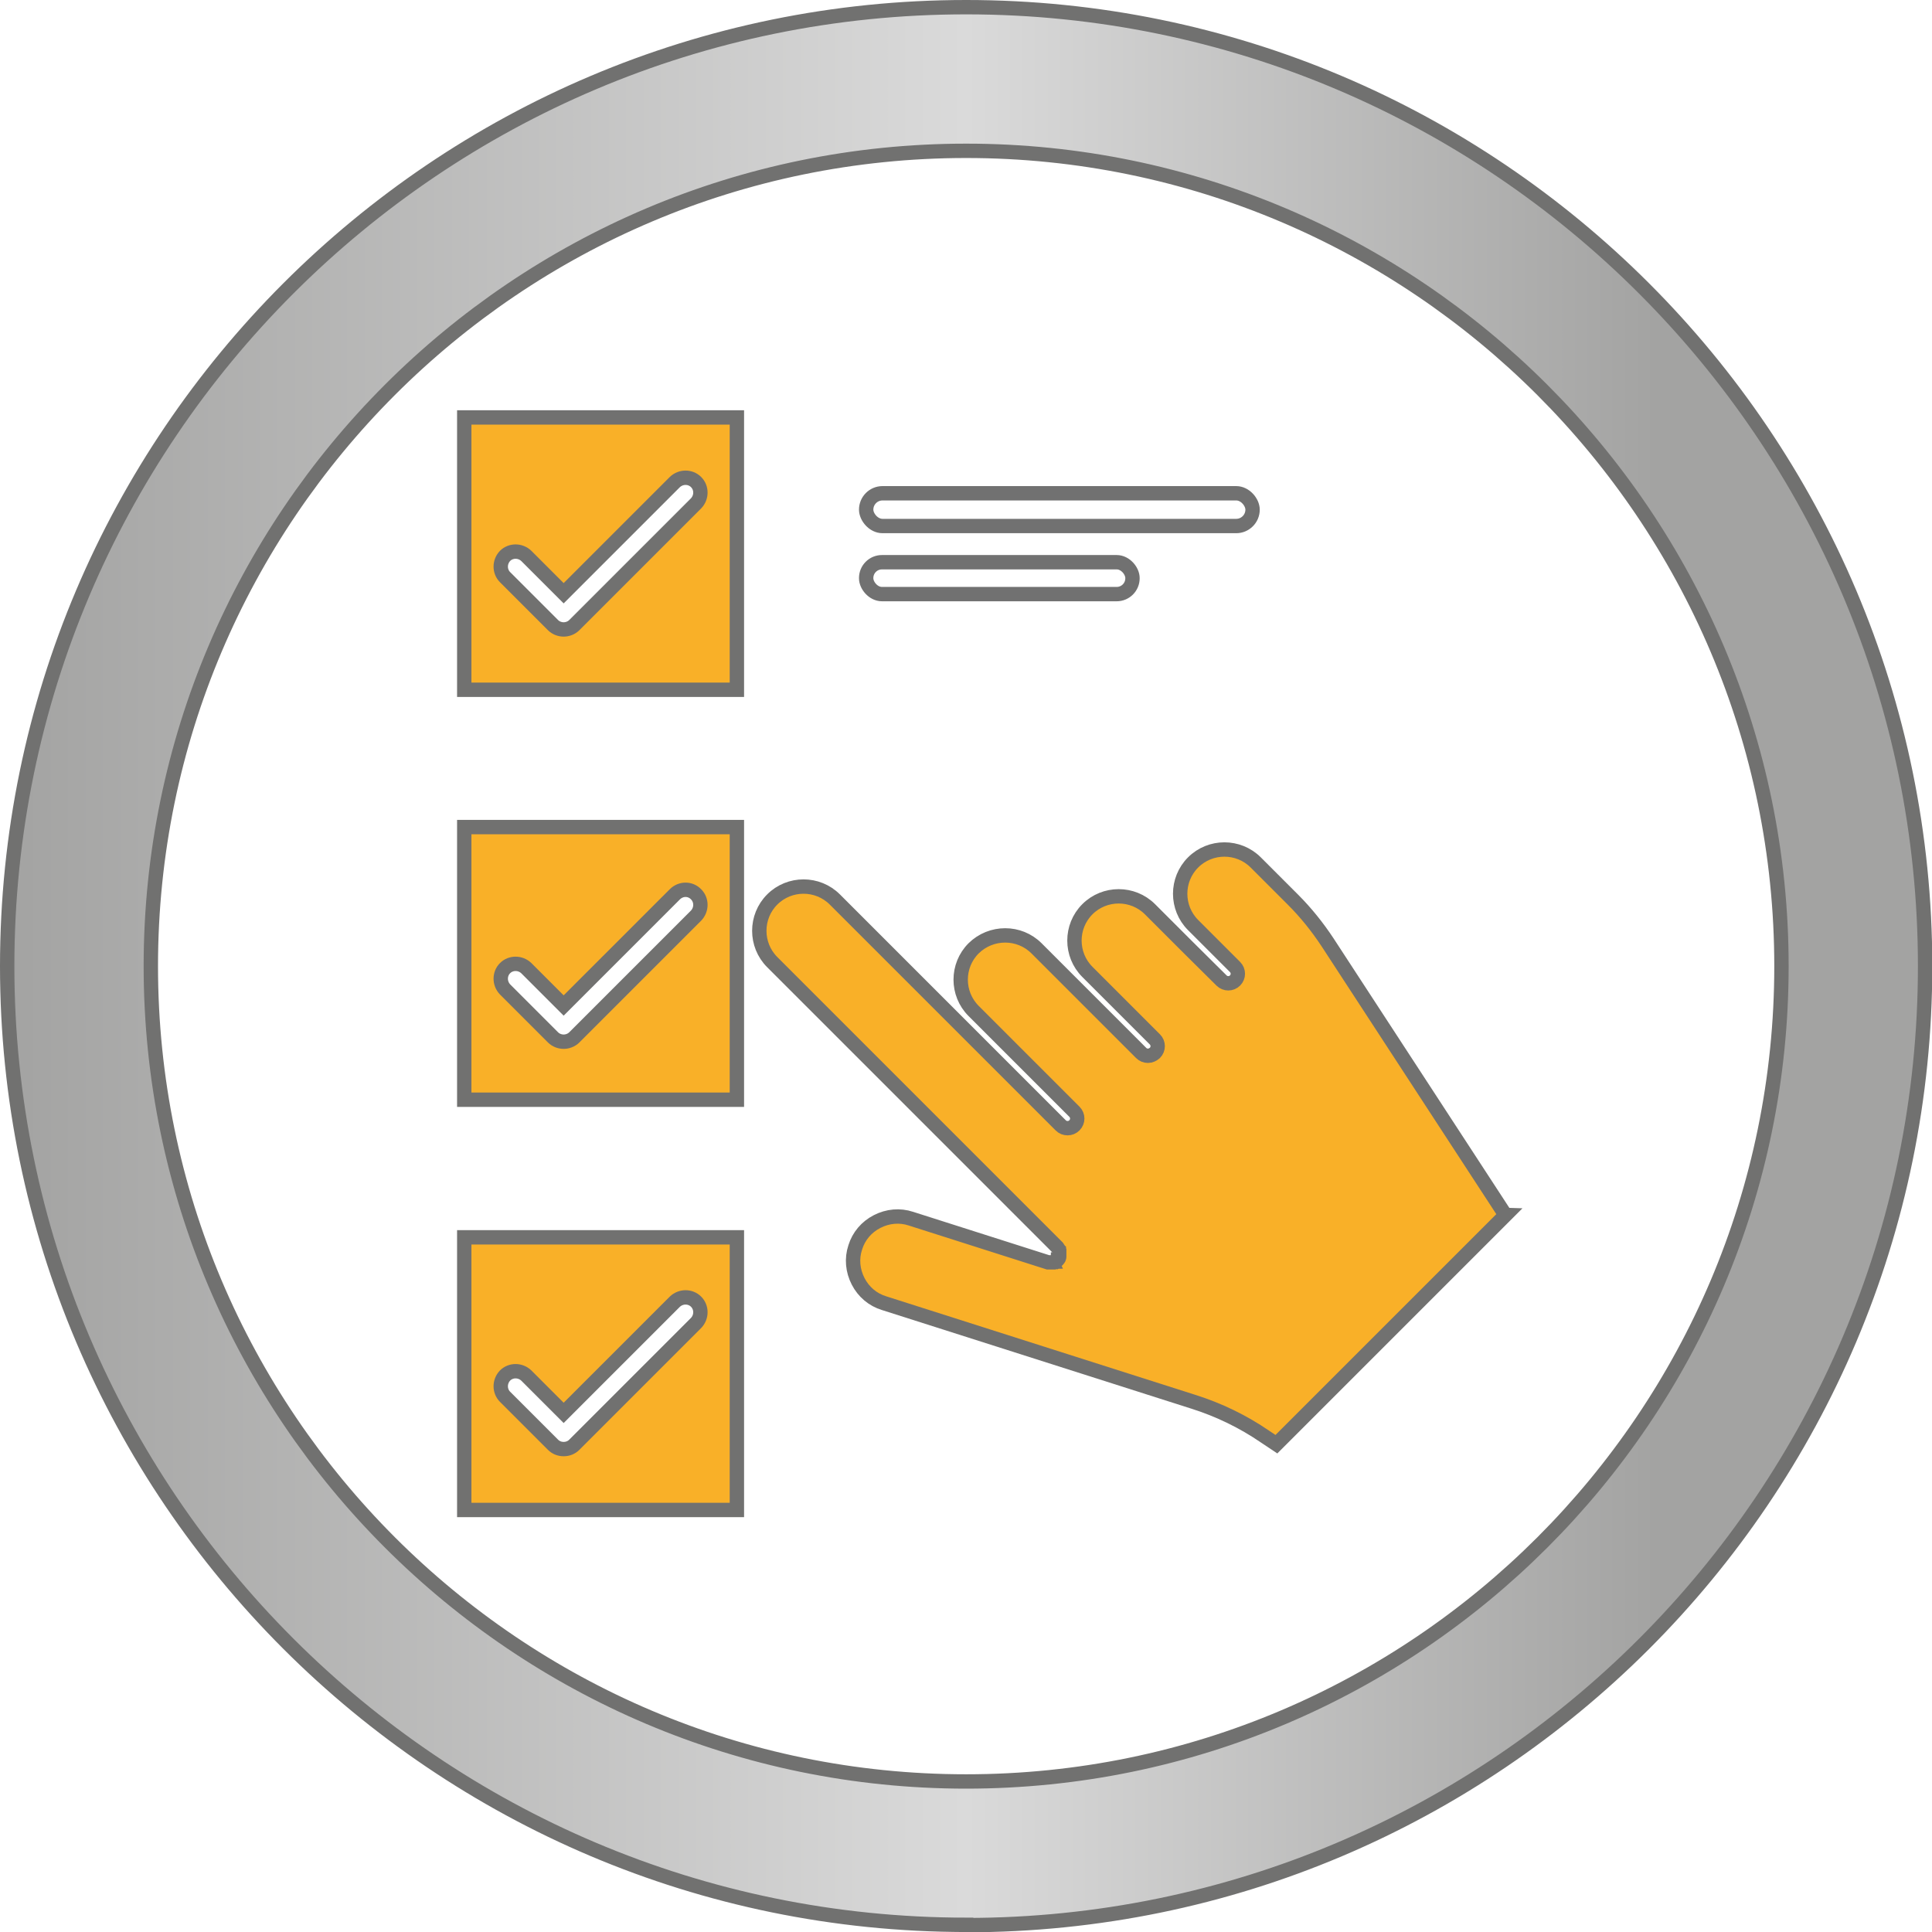
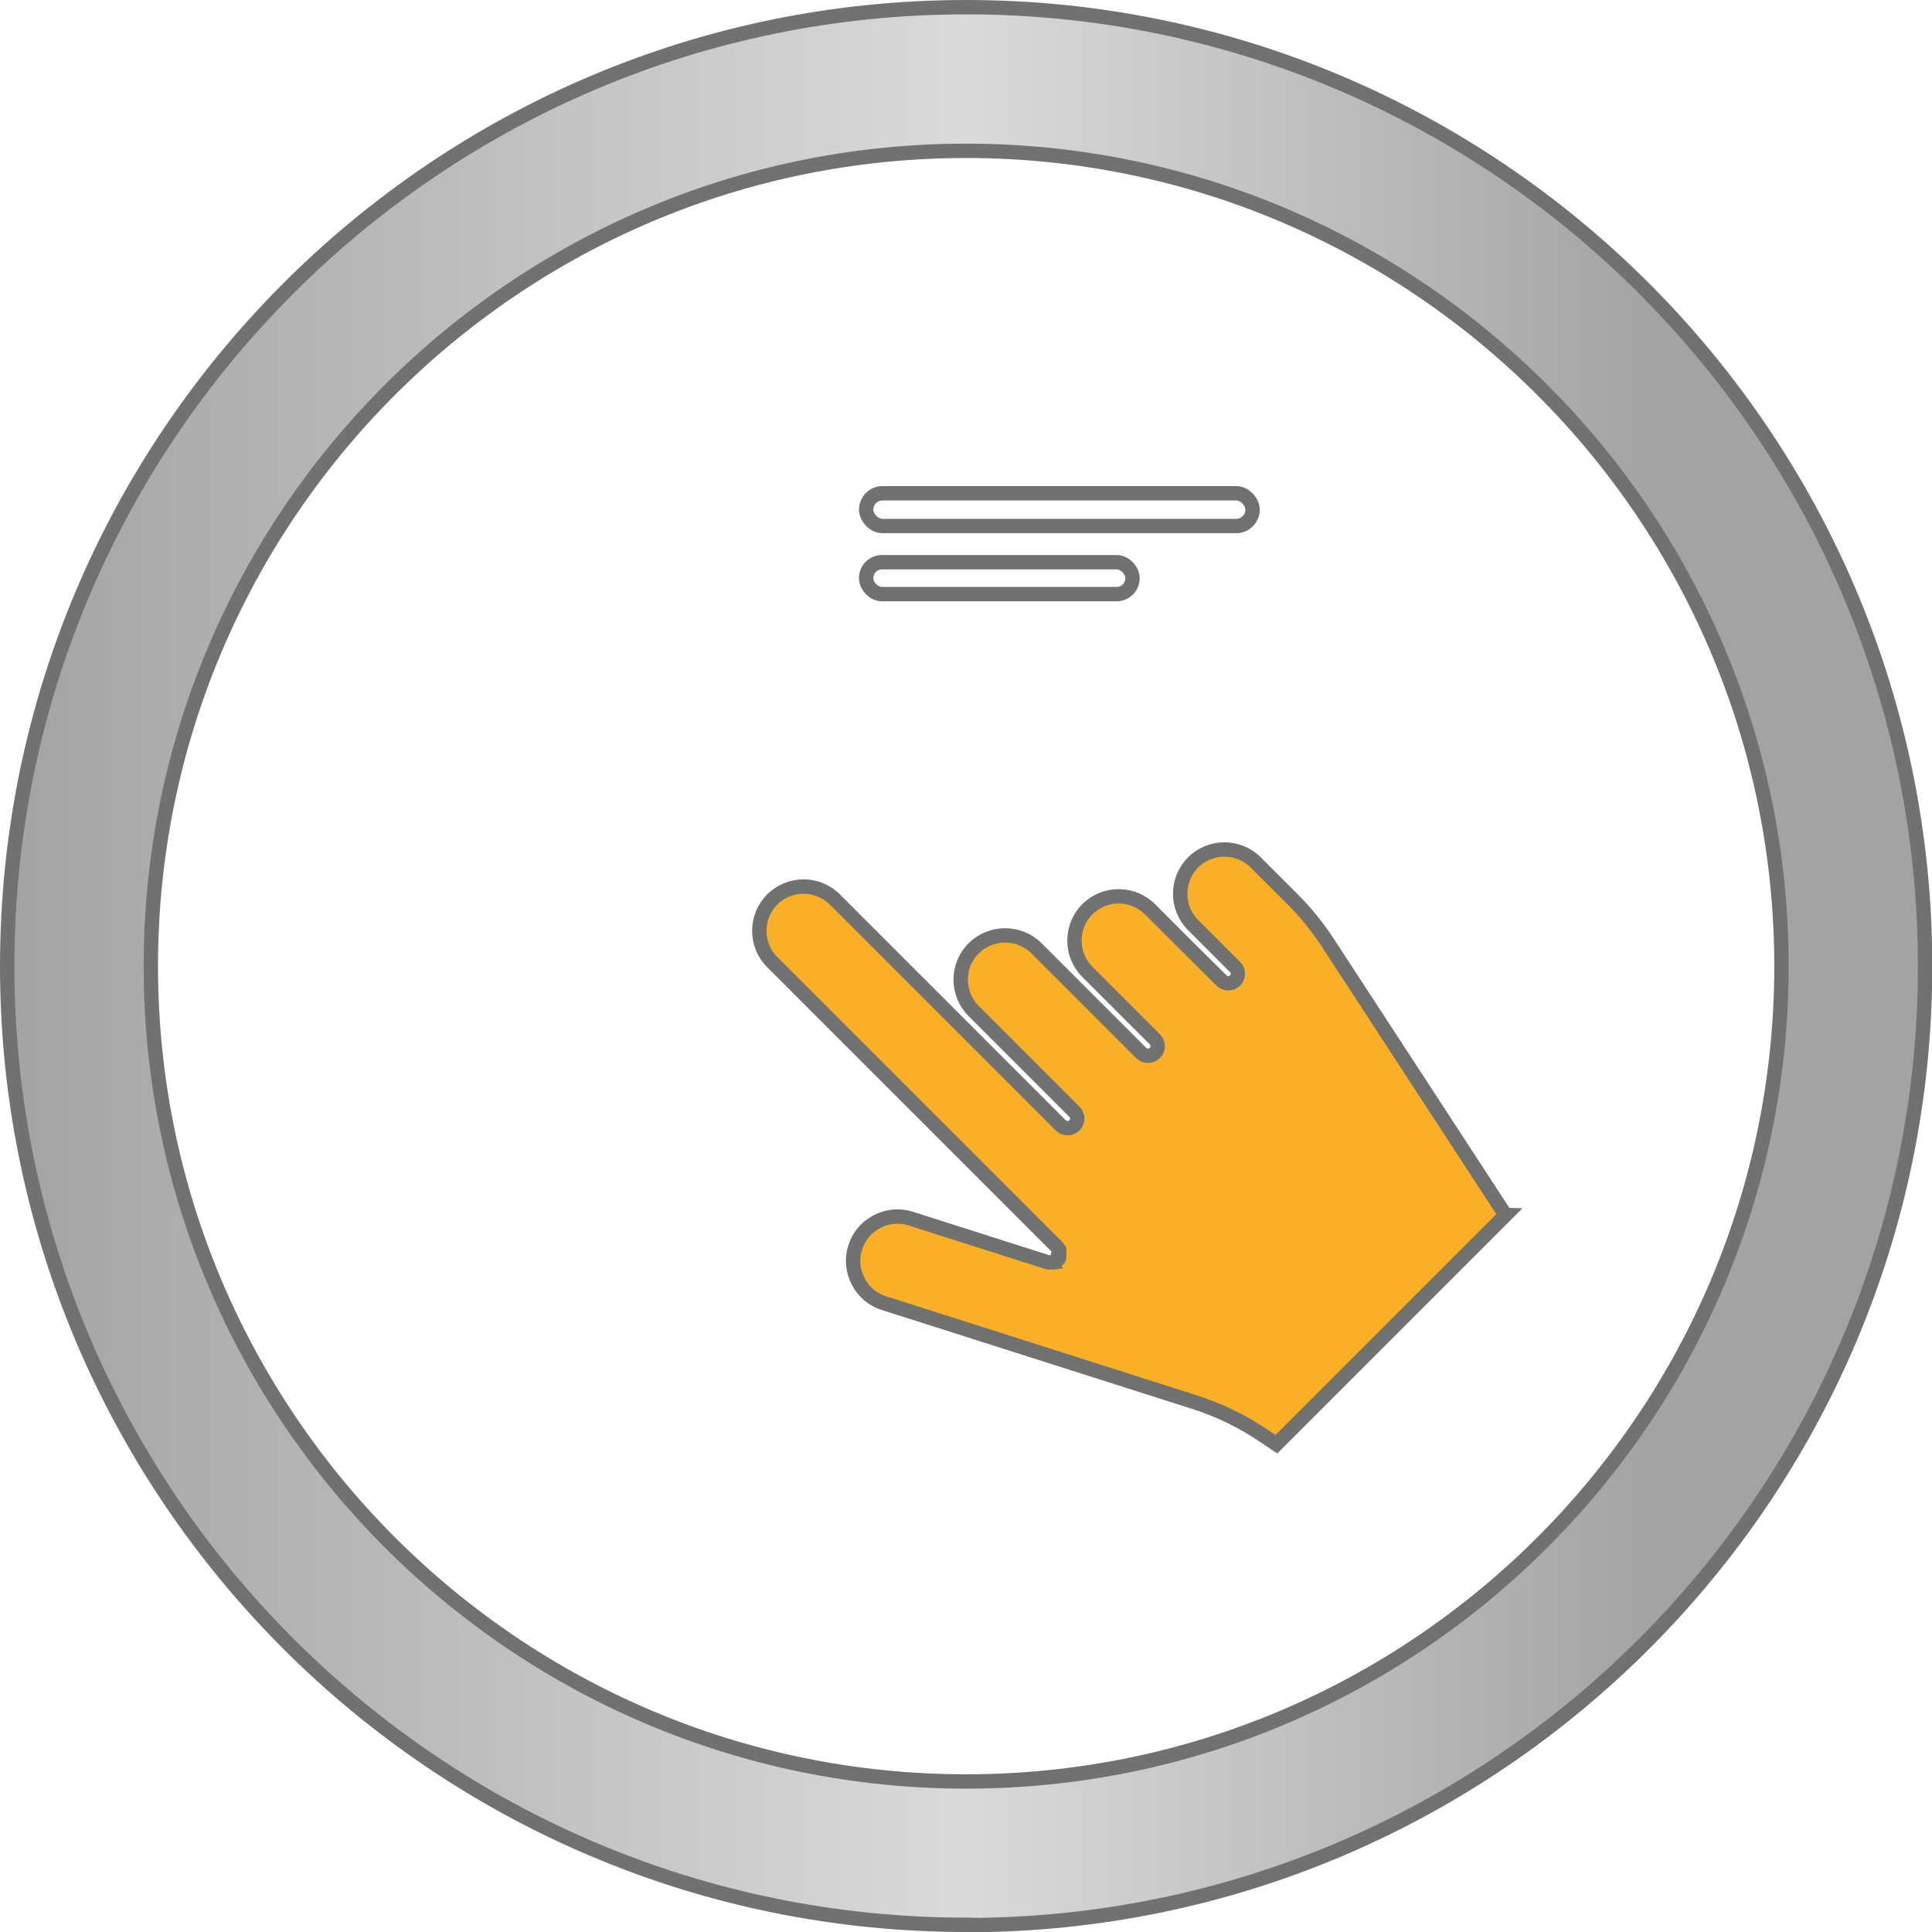
<svg xmlns="http://www.w3.org/2000/svg" data-name="Ebene 2" id="Ebene_2" viewBox="0 0 67.25 67.25">
  <defs>
    <style>
      .cls-1 {
        fill: #f9b028;
      }

      .cls-1, .cls-2, .cls-3 {
        stroke-miterlimit: 10;
        stroke-width: .5px;
      }

      .cls-1, .cls-3 {
        stroke: #717170;
      }

      .cls-2 {
        fill: none;
        stroke: #717171;
      }

      .cls-3 {
        fill: url(#Unbenannter_Verlauf_6);
      }
    </style>
    <linearGradient data-name="Unbenannter Verlauf 6" gradientUnits="userSpaceOnUse" id="Unbenannter_Verlauf_6" x1=".25" x2="67" y1="33.63" y2="33.63">
      <stop offset="0" stop-color="#a3a3a2" />
      <stop offset=".5" stop-color="#dadada" />
      <stop offset=".86" stop-color="#a3a3a2" />
      <stop offset="1" stop-color="#a3a3a2" />
    </linearGradient>
  </defs>
  <g data-name="Ebene 1" id="Ebene_1-2">
    <path class="cls-3" d="m33.63,67C15.22,67,.25,52.03.25,33.63S15.22.25,33.63.25s33.38,14.97,33.38,33.38-14.97,33.38-33.38,33.38Zm0-61.75c-15.65,0-28.38,12.73-28.38,28.38s12.73,28.38,28.38,28.38,28.38-12.73,28.38-28.38S49.27,5.25,33.63,5.25Z" />
    <g>
-       <path class="cls-1" d="m16.16,24.01h9.49v-9.48h-9.49v9.48Zm1.42-4.66c.2-.2.53-.2.74,0l1.3,1.3,3.87-3.87c.21-.2.54-.2.74,0,.2.2.2.53,0,.74l-4.24,4.24c-.1.1-.24.15-.37.15s-.27-.05-.37-.15l-1.67-1.67c-.2-.2-.2-.53,0-.74Z" />
-       <path class="cls-1" d="m16.16,38.28h9.49v-9.49h-9.49v9.49Zm1.42-4.58c.2-.2.53-.2.74,0l1.3,1.3,3.87-3.87c.21-.21.54-.21.74,0,.2.2.2.53,0,.74l-4.24,4.24c-.1.1-.24.15-.37.15s-.27-.05-.37-.15l-1.67-1.67c-.2-.21-.2-.54,0-.74Z" />
-       <path class="cls-1" d="m16.16,52.56h9.49v-9.49h-9.49v9.49Zm1.42-4.68c.2-.2.53-.2.74,0l1.3,1.3,3.87-3.87c.21-.2.54-.2.74,0,.2.2.2.53,0,.74l-4.24,4.24c-.1.1-.23.15-.37.15s-.27-.05-.37-.15l-1.67-1.67c-.2-.2-.2-.53,0-.74Z" />
      <path class="cls-1" d="m52.4,42.29l-6.19-9.49c-.35-.53-.75-1.03-1.2-1.48l-1.3-1.3c-.6-.6-1.58-.6-2.18,0s-.6,1.58,0,2.18l1.46,1.46c.13.13.13.34,0,.47-.13.13-.34.13-.47,0l-1.23-1.22h0s-1.26-1.26-1.26-1.26c-.6-.6-1.58-.6-2.18,0-.6.6-.6,1.58,0,2.18l.58.58,1.77,1.77c.13.13.13.34,0,.47-.07.06-.15.1-.24.1s-.17-.03-.24-.1l-2.35-2.35-1.29-1.29c-.6-.6-1.58-.6-2.19,0-.6.6-.6,1.58,0,2.18l3.51,3.51c.13.13.13.34,0,.47-.07.07-.15.1-.24.1s-.17-.03-.24-.1l-7.86-7.86c-.6-.6-1.58-.6-2.18,0-.6.6-.6,1.58,0,2.18l9.91,9.91s0,0,.01.01c0,0,.02.02.02.03,0,0,.01.02.02.03,0,0,.01.02.02.03,0,.01,0,.02.01.03,0,.01,0,.02,0,.03,0,.01,0,.02,0,.03s0,.02,0,.03v.03s0,.02,0,.03c0,.01,0,.02,0,.04,0,0,0,.01,0,.02,0,0,0,0,0,.01,0,.01,0,.02-.01.03,0,.01,0,.02-.01.03,0,0-.01.02-.02.02,0,.01-.01.02-.02.03,0,0,0,0,0,0,0,0,0,0-.01.01,0,0-.02.02-.03.02,0,0-.02.01-.02.02-.01,0-.02.01-.03.02,0,0-.02,0-.03.01,0,0-.02,0-.03,0-.01,0-.02,0-.03,0s-.02,0-.03,0c0,0,0,0-.01,0s-.01,0-.02,0c-.01,0-.02,0-.03,0-.01,0-.02,0-.04,0,0,0-.01,0-.02,0l-4.77-1.52c-.39-.13-.81-.09-1.18.1-.37.19-.64.51-.76.9-.13.39-.09.81.1,1.18s.51.64.9.76l10.76,3.43c.89.28,1.74.69,2.51,1.22l.39.26,3.99-3.99,3.99-3.99Z" />
    </g>
    <rect class="cls-2" height="1.14" rx=".57" ry=".57" width="13.45" x="30.15" y="17.17" />
    <rect class="cls-2" height="1.11" rx=".55" ry=".55" width="9.27" x="30.15" y="19.57" />
  </g>
</svg>